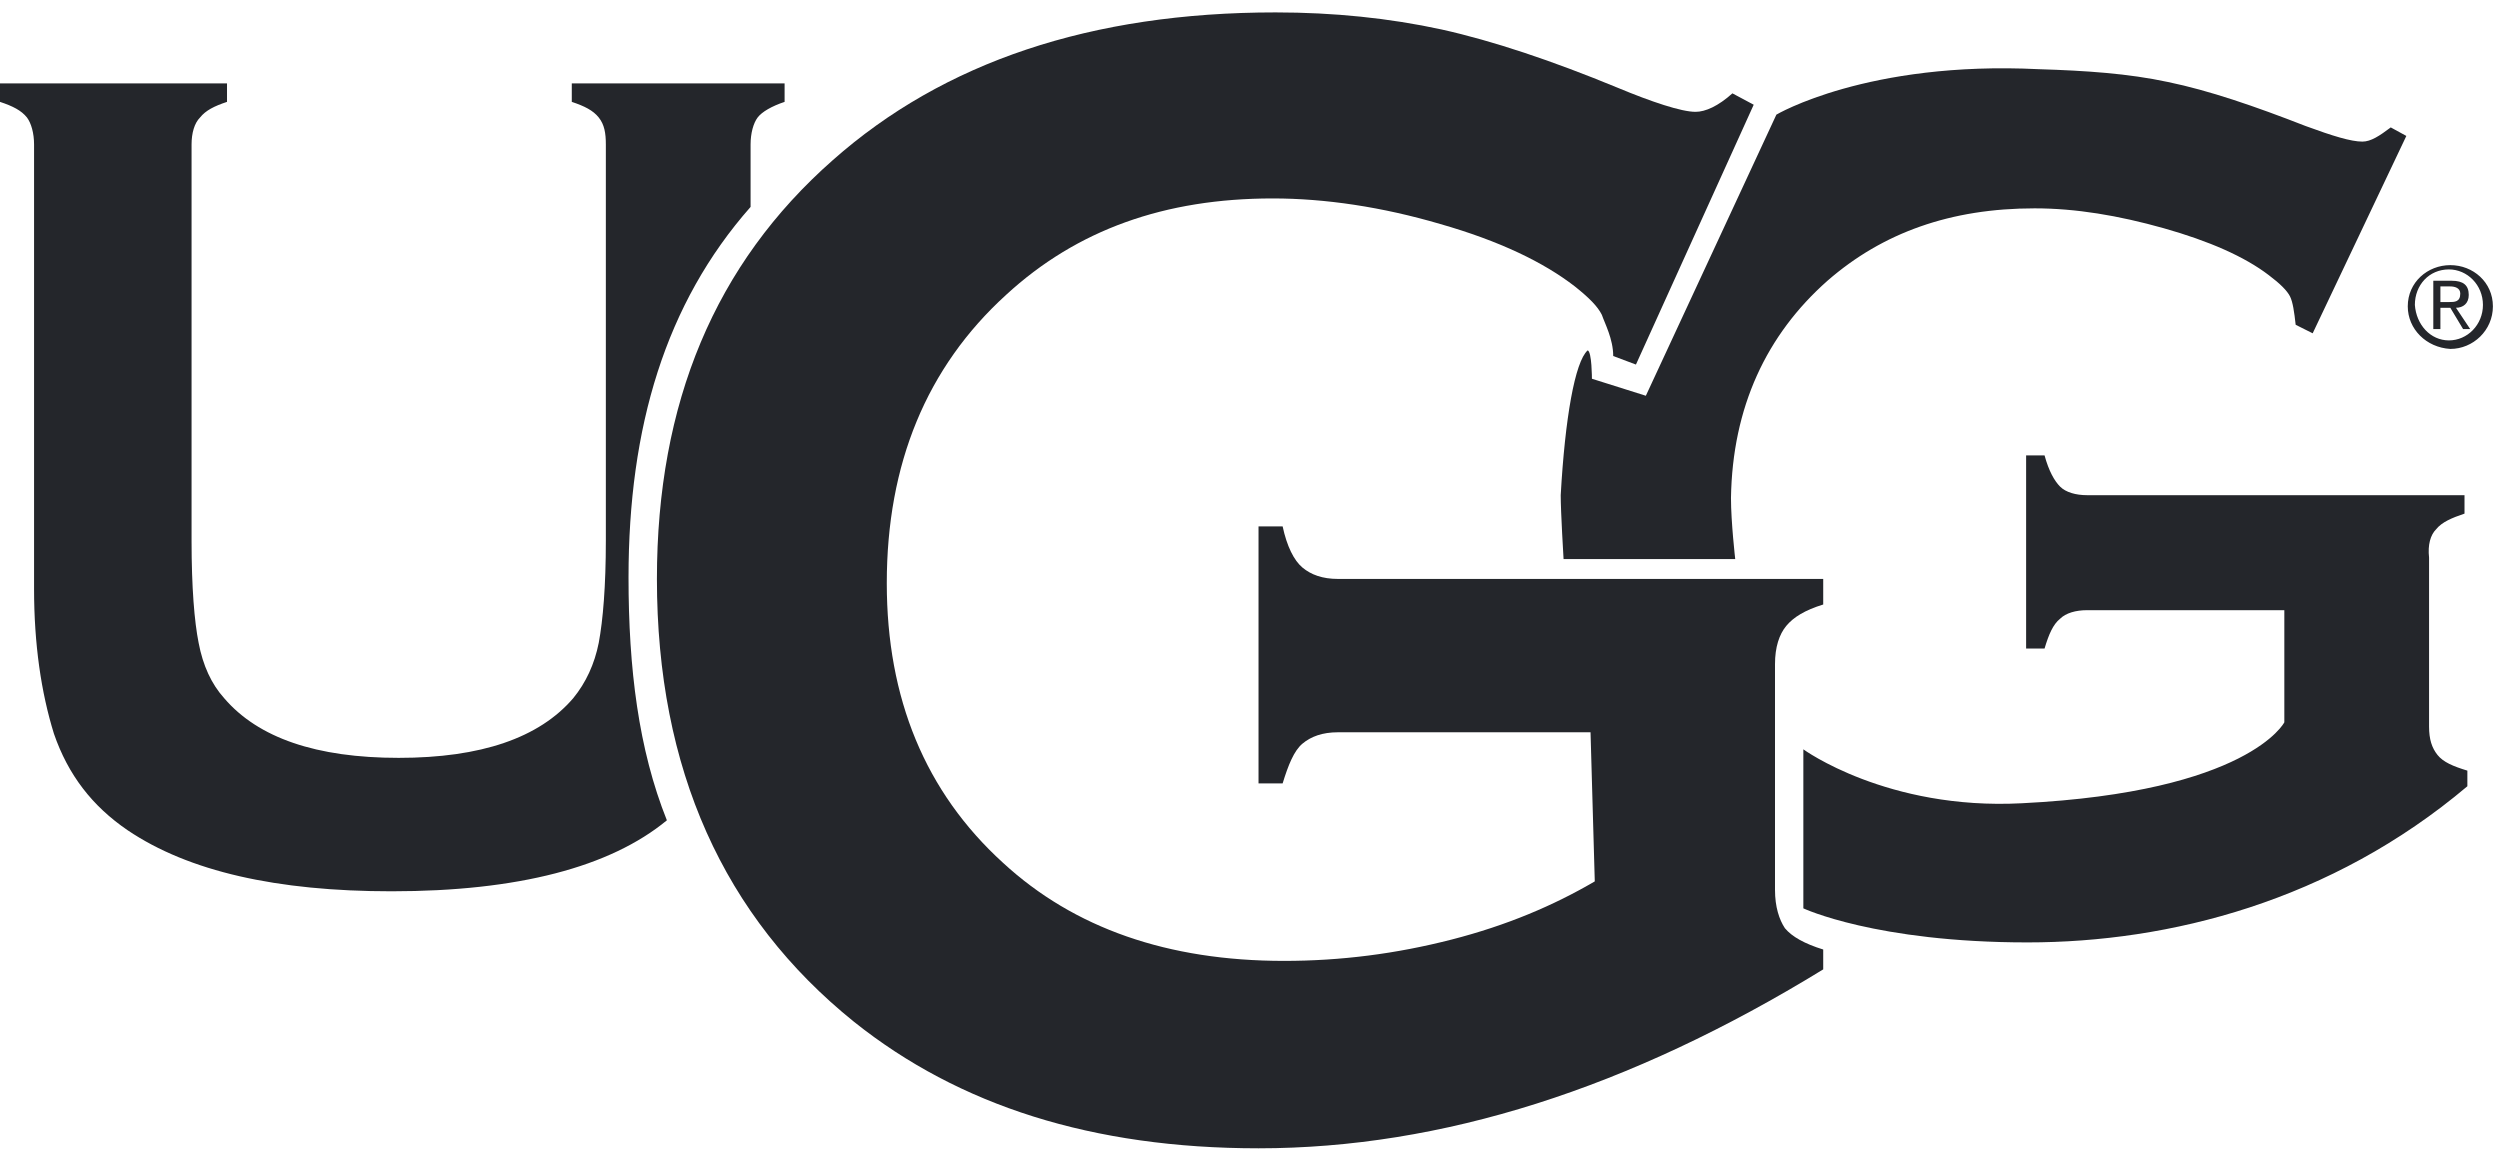
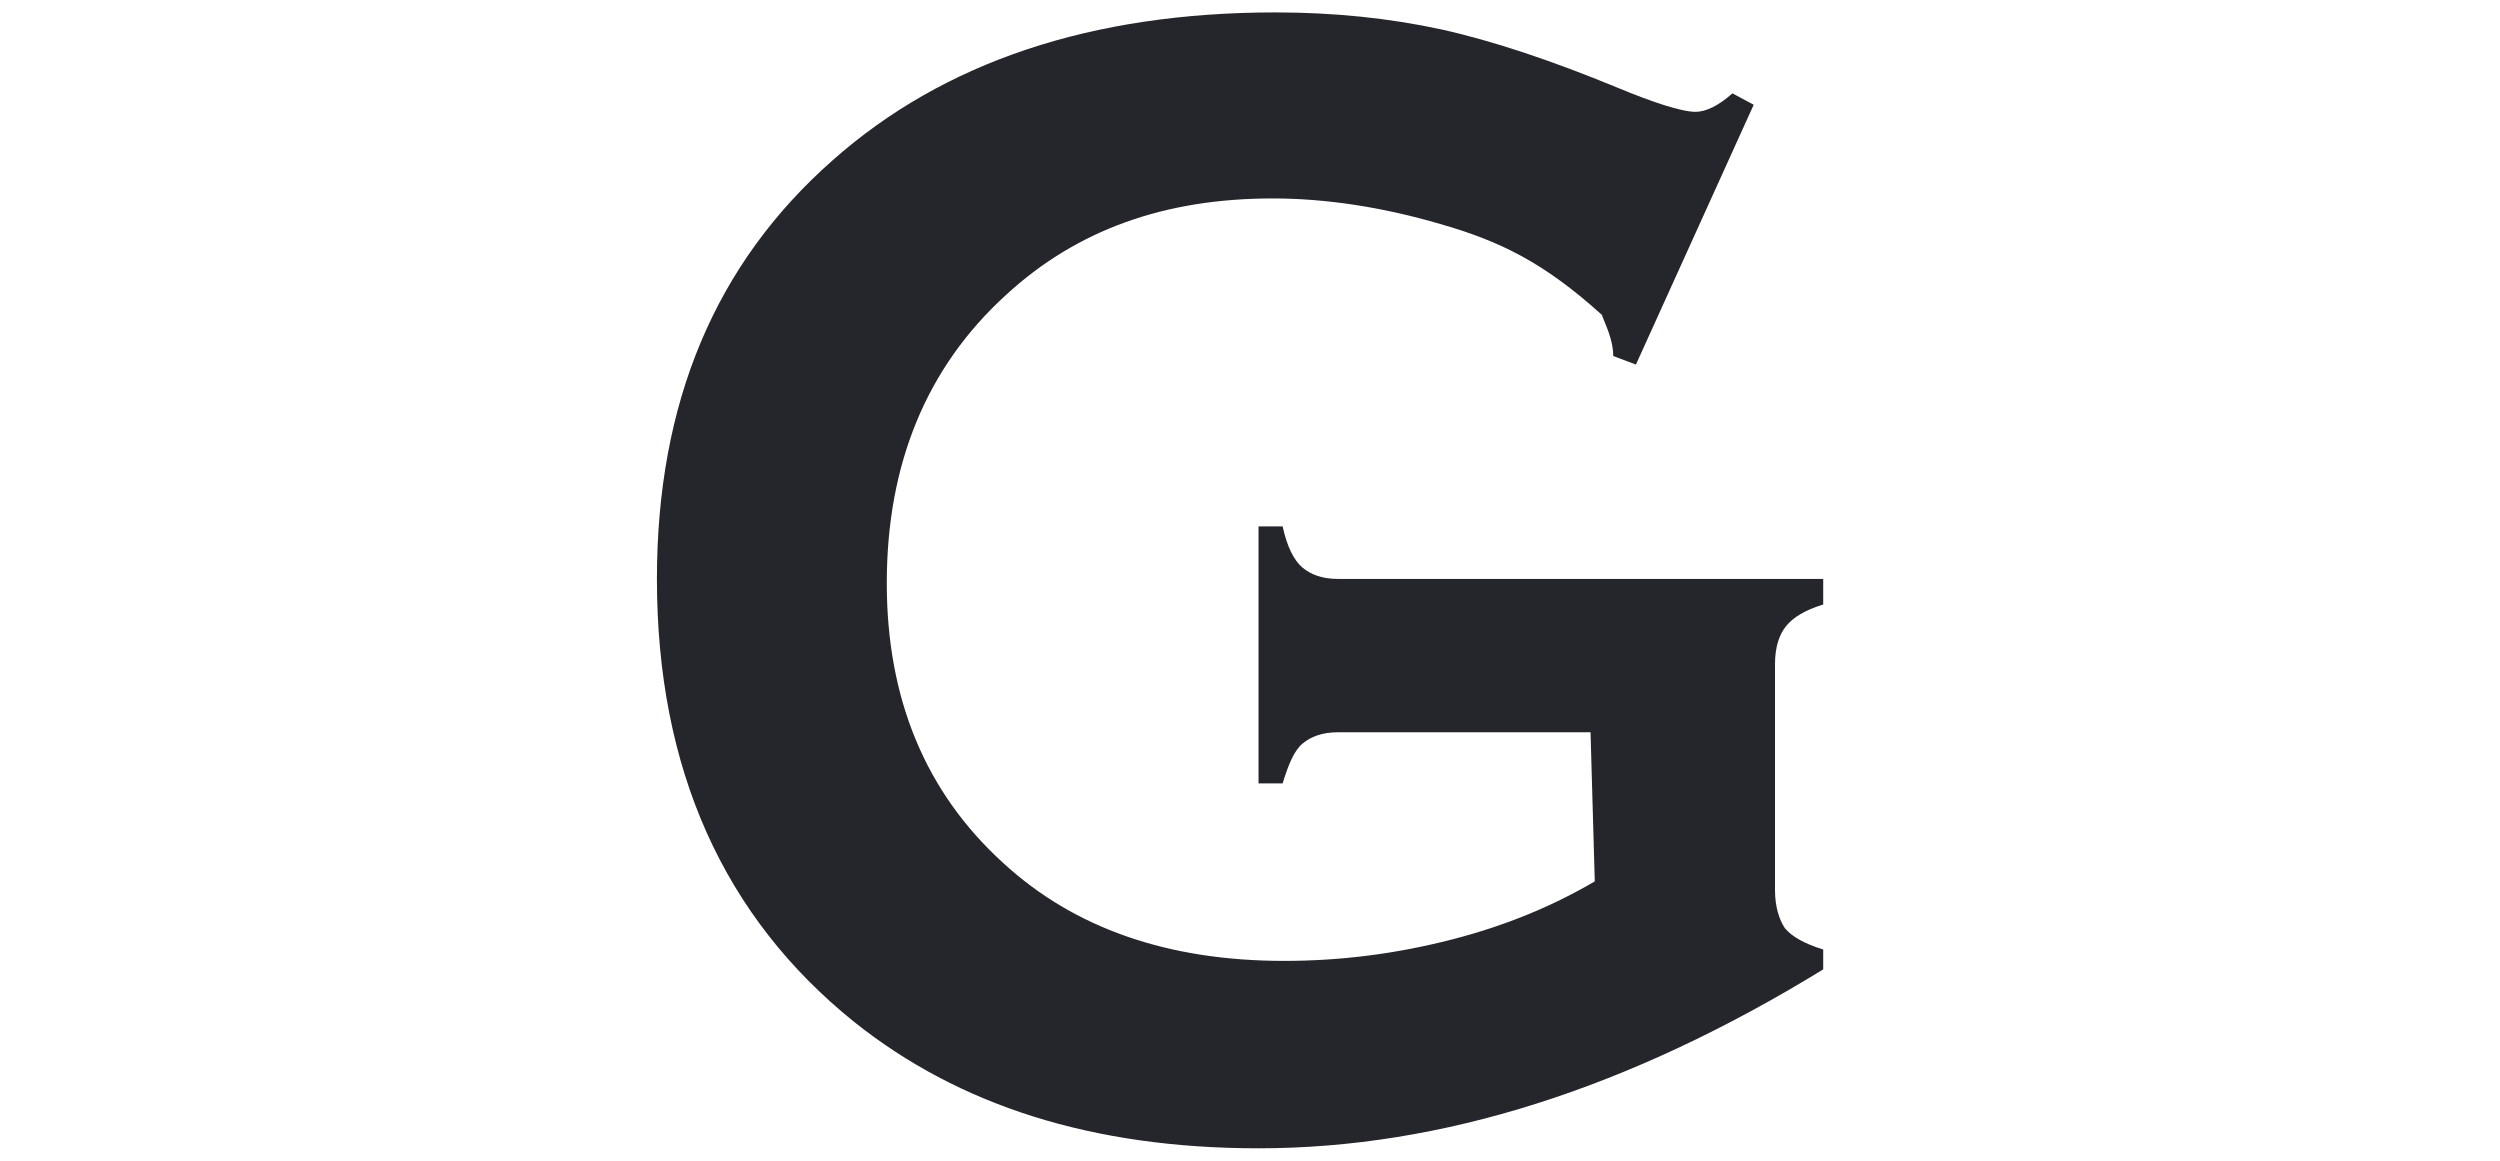
<svg xmlns="http://www.w3.org/2000/svg" width="56" height="26" viewBox="0 0 56 26" fill="none">
-   <path d="M54.856 6.766C54.983 6.766 55.11 6.766 55.11 6.575C55.11 6.448 54.983 6.416 54.887 6.416H54.665V6.766H54.856ZM54.665 7.371H54.506V6.289H54.919C55.173 6.289 55.3 6.385 55.3 6.607C55.3 6.798 55.173 6.894 55.014 6.894L55.332 7.371H55.173L54.887 6.894H54.665V7.371ZM54.856 7.625C55.269 7.625 55.618 7.275 55.618 6.83C55.618 6.385 55.269 6.035 54.856 6.035C54.411 6.035 54.093 6.385 54.093 6.83C54.125 7.275 54.442 7.625 54.856 7.625ZM53.934 6.862C53.934 6.321 54.379 5.939 54.887 5.939C55.396 5.939 55.841 6.321 55.841 6.862C55.841 7.402 55.396 7.816 54.887 7.816C54.347 7.784 53.934 7.371 53.934 6.862ZM14.079 12.936C14.079 9.565 14.906 6.798 16.813 4.635V3.236C16.813 2.982 16.876 2.759 16.971 2.632C17.067 2.505 17.289 2.377 17.575 2.282V1.868H12.808V2.282C13.094 2.377 13.285 2.473 13.412 2.632C13.539 2.791 13.571 2.982 13.571 3.236V12.11C13.571 13.127 13.507 13.89 13.412 14.399C13.317 14.876 13.126 15.29 12.84 15.64C12.077 16.53 10.774 16.976 8.931 16.976C7.087 16.976 5.784 16.53 5.022 15.64C4.736 15.322 4.545 14.908 4.449 14.399C4.354 13.922 4.291 13.159 4.291 12.11V3.236C4.291 2.982 4.354 2.759 4.481 2.632C4.608 2.473 4.799 2.377 5.085 2.282V1.868H0V2.282C0.286 2.377 0.477 2.473 0.604 2.632C0.699 2.759 0.763 2.982 0.763 3.236V13.191C0.763 14.431 0.922 15.512 1.208 16.435C1.526 17.357 2.066 18.057 2.86 18.598C4.227 19.52 6.197 19.965 8.772 19.965C11.6 19.965 13.666 19.424 14.938 18.375C14.302 16.785 14.079 14.972 14.079 12.936ZM54.57 11.855C54.697 11.696 54.919 11.601 55.205 11.505V11.092H46.751C46.497 11.092 46.275 11.028 46.147 10.901C46.02 10.774 45.893 10.551 45.798 10.201H45.385V14.527H45.798C45.893 14.209 45.988 13.986 46.147 13.859C46.275 13.732 46.497 13.668 46.751 13.668H51.169V16.18C51.169 16.18 50.374 17.739 45.289 17.993C42.27 18.152 40.395 16.785 40.395 16.785C40.395 16.88 40.395 16.817 40.395 16.912V20.347C40.395 20.347 42.016 21.11 45.416 21.11C48.595 21.11 52.218 20.188 55.269 17.612V17.262C54.951 17.166 54.728 17.071 54.601 16.912C54.474 16.753 54.411 16.562 54.411 16.276V12.491C54.379 12.205 54.442 11.982 54.57 11.855ZM40.935 6.289C42.175 5.208 43.7 4.667 45.575 4.667C46.497 4.667 47.45 4.826 48.467 5.112C49.484 5.399 50.279 5.749 50.819 6.162C51.074 6.353 51.232 6.512 51.296 6.639C51.36 6.766 51.391 6.989 51.423 7.275L51.804 7.466L53.902 3.045L53.553 2.854C53.298 3.045 53.108 3.172 52.917 3.172C52.663 3.172 52.249 3.045 51.646 2.823C50.502 2.377 49.484 2.027 48.563 1.837C47.673 1.646 46.719 1.582 45.671 1.55C41.825 1.36 39.791 2.568 39.791 2.568L36.867 8.865L35.659 8.484C35.659 8.484 35.659 7.879 35.564 7.848C35.278 8.102 35.056 9.374 34.96 11.092C34.96 11.473 35.024 12.523 35.024 12.523H38.869C38.869 12.523 38.774 11.696 38.774 11.155C38.806 9.12 39.569 7.498 40.935 6.289Z" fill="#24262B" />
-   <path d="M35.628 16.403H29.971C29.621 16.403 29.367 16.498 29.176 16.657C28.985 16.817 28.858 17.135 28.731 17.548H28.191V11.791H28.731C28.826 12.237 28.985 12.555 29.176 12.714C29.367 12.873 29.621 12.968 29.971 12.968H40.84V13.541C40.427 13.668 40.173 13.827 40.014 14.018C39.855 14.209 39.76 14.495 39.76 14.877V19.933C39.76 20.315 39.855 20.601 39.982 20.792C40.141 20.983 40.427 21.142 40.84 21.269V21.714C36.486 24.386 32.291 25.722 28.191 25.722C24.472 25.722 21.485 24.768 19.133 22.891C16.209 20.538 14.715 17.23 14.715 12.968C14.715 9.024 16.018 5.908 18.656 3.586C21.135 1.391 24.441 0.278 28.572 0.278C29.875 0.278 31.115 0.405 32.291 0.66C33.435 0.914 34.77 1.36 36.232 1.964C36.995 2.282 37.662 2.505 37.98 2.505C38.202 2.505 38.488 2.377 38.806 2.091L39.283 2.346L36.645 8.166L36.136 7.975C36.136 7.593 35.946 7.243 35.882 7.053C35.787 6.862 35.596 6.671 35.278 6.417C34.579 5.876 33.594 5.399 32.259 5.017C30.956 4.635 29.685 4.445 28.509 4.445C26.093 4.445 24.123 5.144 22.534 6.607C20.754 8.229 19.864 10.392 19.864 13.064C19.864 15.64 20.722 17.739 22.47 19.329C24.059 20.792 26.157 21.524 28.763 21.524C30.034 21.524 31.274 21.365 32.513 21.047C33.753 20.729 34.801 20.283 35.723 19.743L35.628 16.403Z" fill="#24262B" />
+   <path d="M35.628 16.403H29.971C29.621 16.403 29.367 16.498 29.176 16.657C28.985 16.817 28.858 17.135 28.731 17.548H28.191V11.791H28.731C28.826 12.237 28.985 12.555 29.176 12.714C29.367 12.873 29.621 12.968 29.971 12.968H40.84V13.541C40.427 13.668 40.173 13.827 40.014 14.018C39.855 14.209 39.76 14.495 39.76 14.877V19.933C39.76 20.315 39.855 20.601 39.982 20.792C40.141 20.983 40.427 21.142 40.84 21.269V21.714C36.486 24.386 32.291 25.722 28.191 25.722C24.472 25.722 21.485 24.768 19.133 22.891C16.209 20.538 14.715 17.23 14.715 12.968C14.715 9.024 16.018 5.908 18.656 3.586C21.135 1.391 24.441 0.278 28.572 0.278C29.875 0.278 31.115 0.405 32.291 0.66C33.435 0.914 34.77 1.36 36.232 1.964C36.995 2.282 37.662 2.505 37.98 2.505C38.202 2.505 38.488 2.377 38.806 2.091L39.283 2.346L36.645 8.166L36.136 7.975C36.136 7.593 35.946 7.243 35.882 7.053C34.579 5.876 33.594 5.399 32.259 5.017C30.956 4.635 29.685 4.445 28.509 4.445C26.093 4.445 24.123 5.144 22.534 6.607C20.754 8.229 19.864 10.392 19.864 13.064C19.864 15.64 20.722 17.739 22.47 19.329C24.059 20.792 26.157 21.524 28.763 21.524C30.034 21.524 31.274 21.365 32.513 21.047C33.753 20.729 34.801 20.283 35.723 19.743L35.628 16.403Z" fill="#24262B" />
</svg>